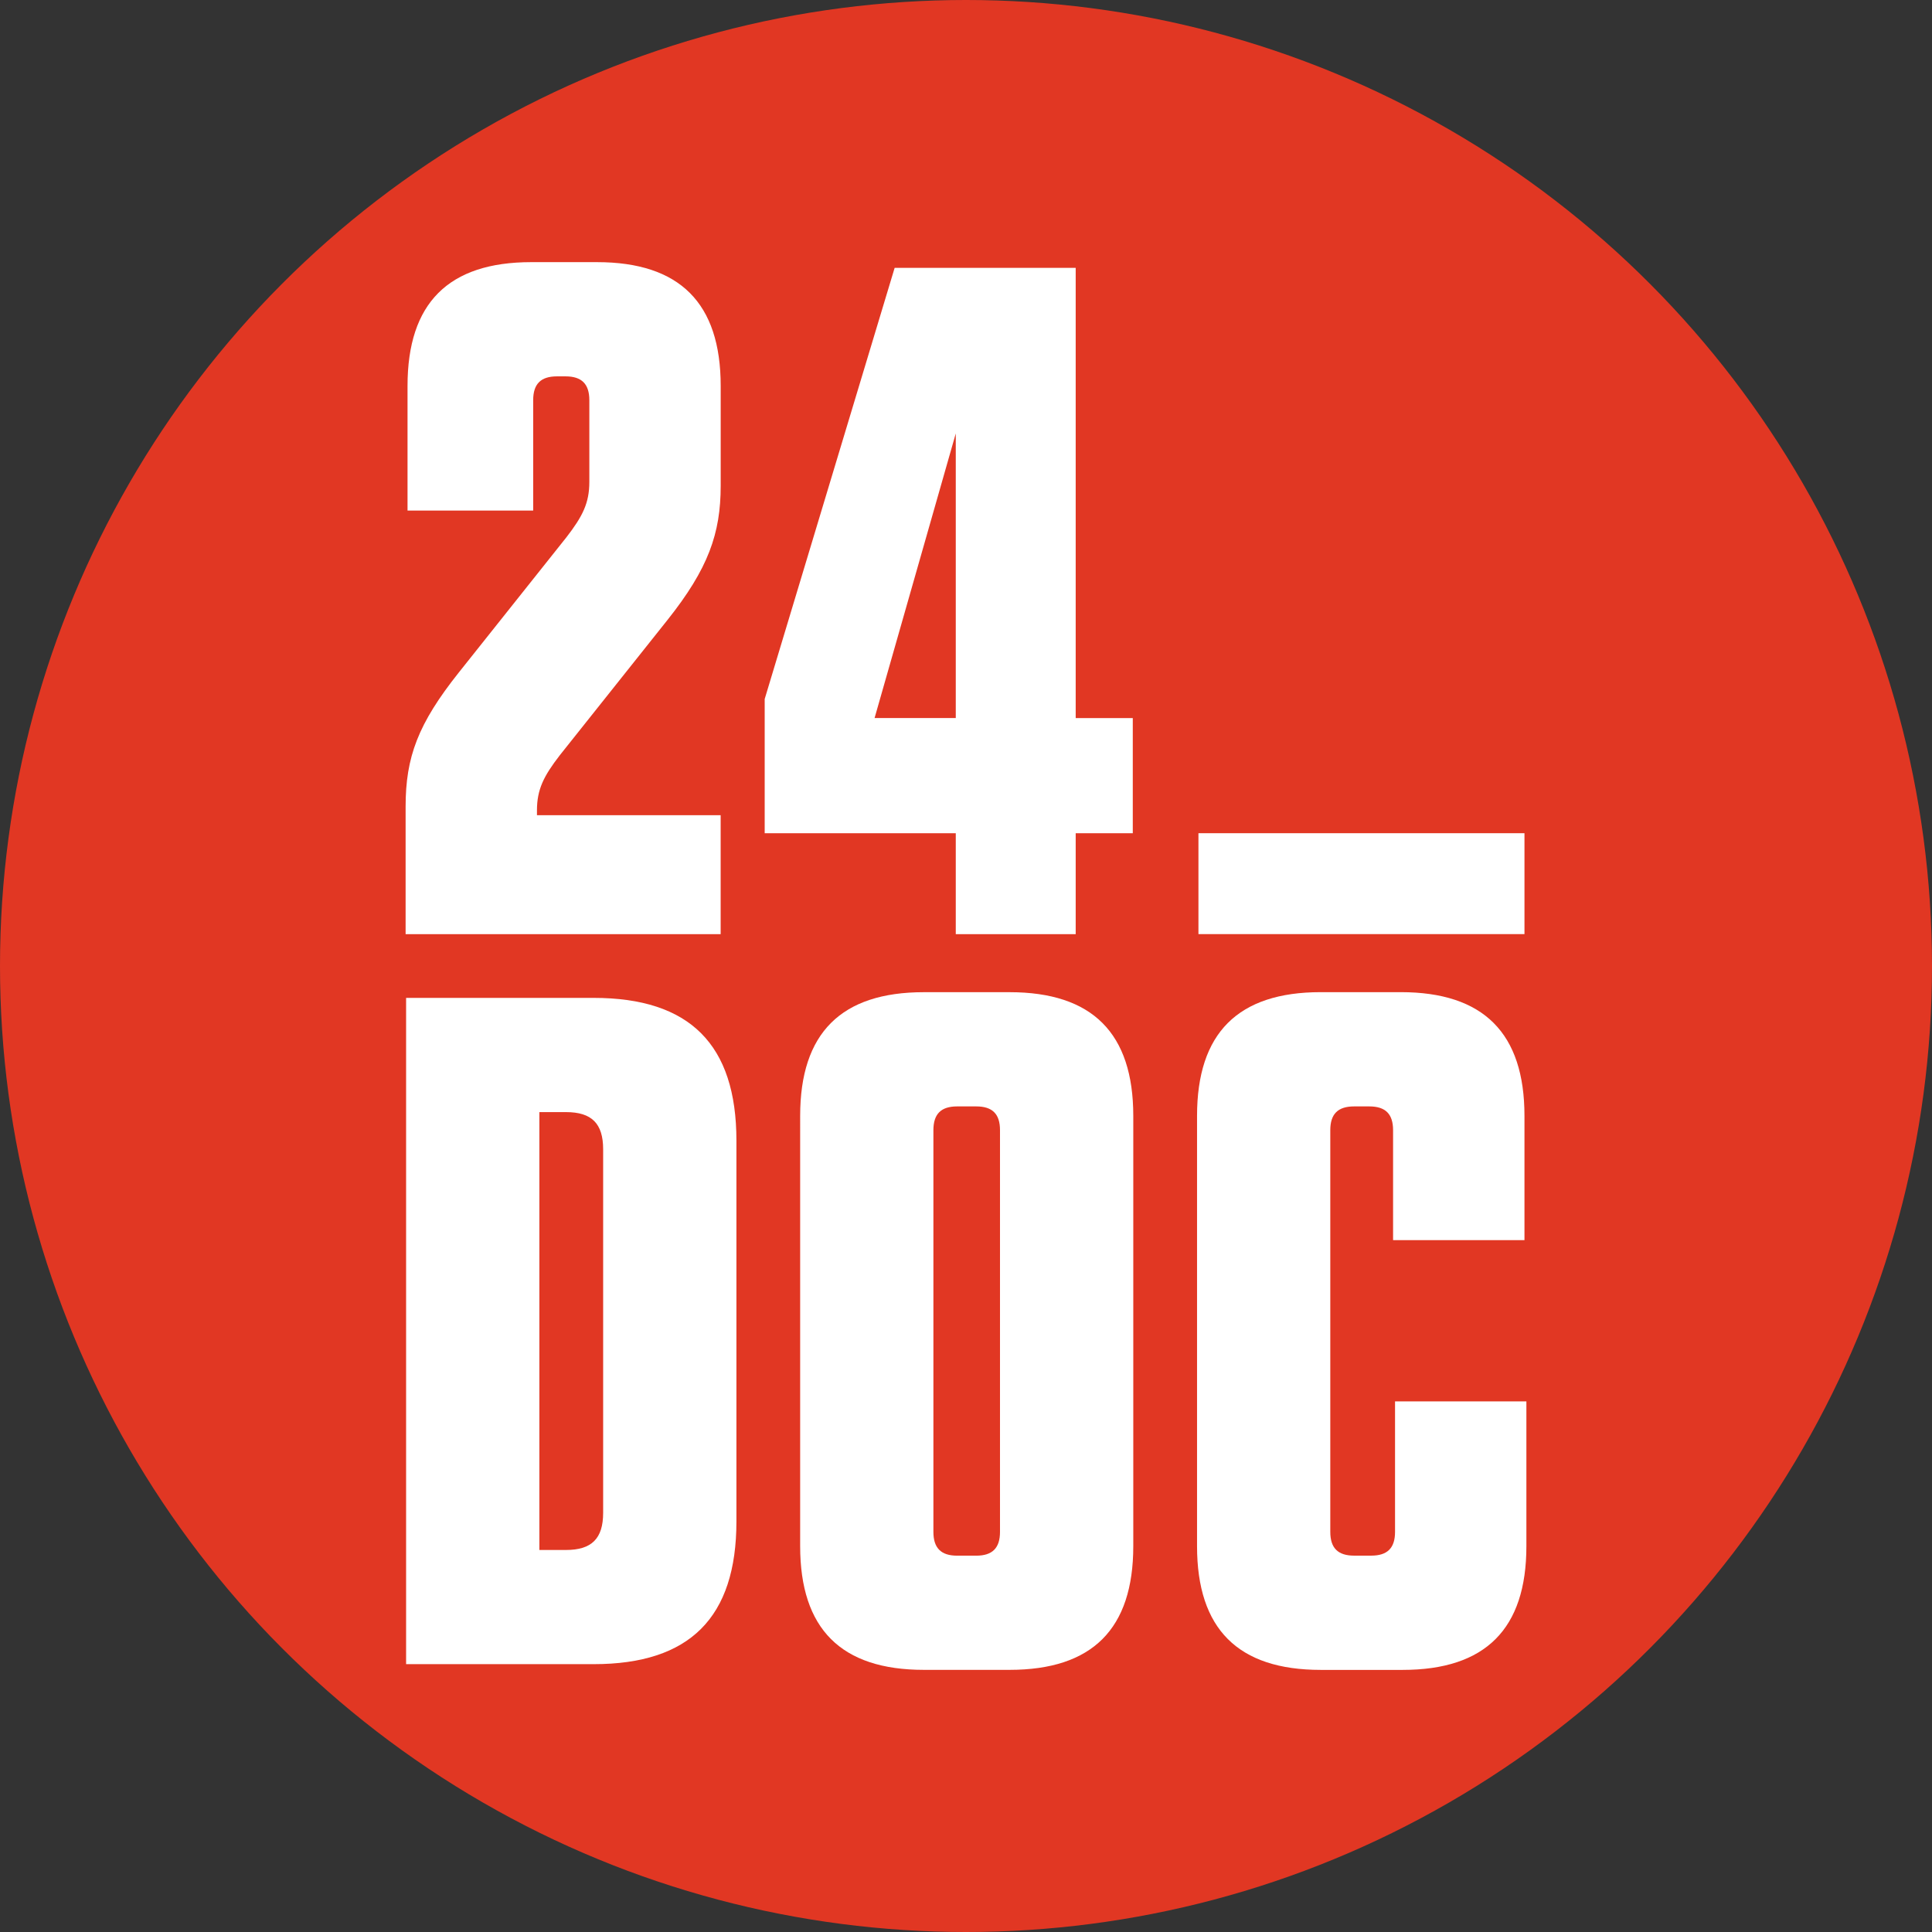
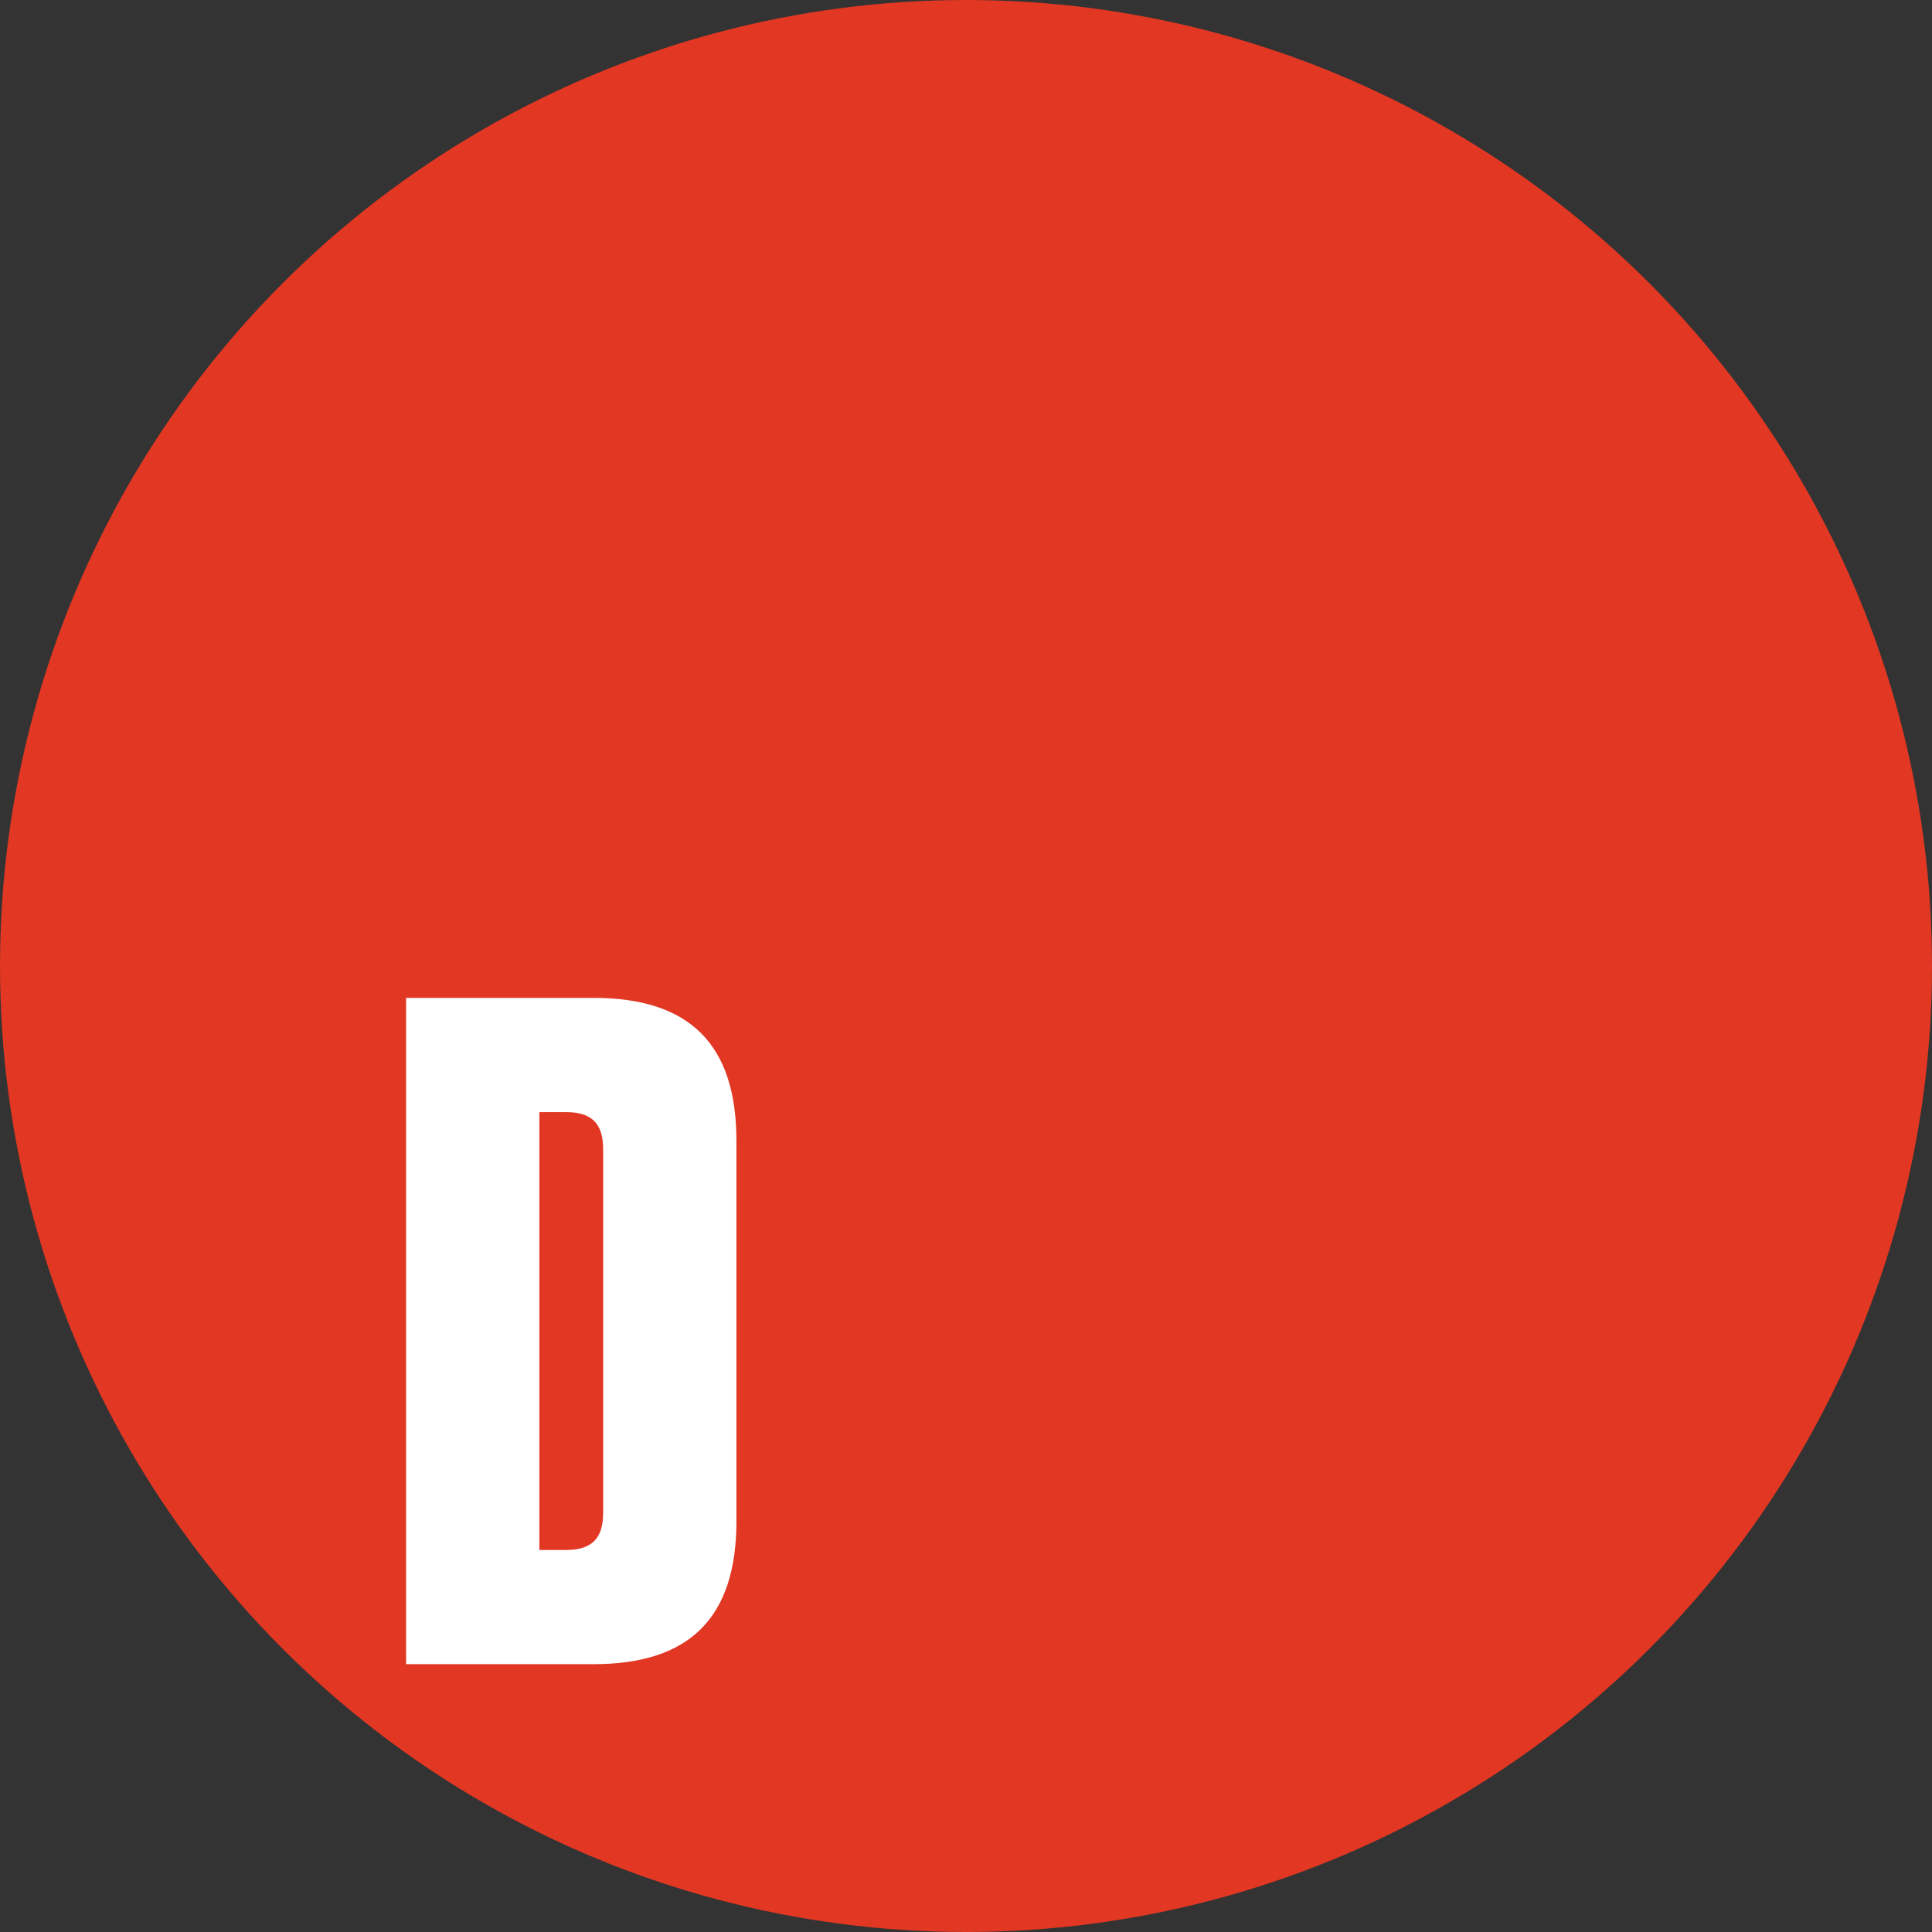
<svg xmlns="http://www.w3.org/2000/svg" version="1.1" id="Слой_1" x="0px" y="0px" viewBox="0 0 512 512" style="enable-background:new 0 0 512 512;" xml:space="preserve">
  <rect x="0" y="0" width="512" height="512" fill="#333333" stroke="none" />
  <style type="text/css">
	.st0{fill:#E13723;}
	.st1{fill:#FFFFFF;}
</style>
  <g>
    <circle class="st0" cx="256" cy="256" r="256" />
    <g>
-       <path class="st1" d="M253.29,190.29v-75.42l-21.52,75.42H253.29z M202.65,185.25l34.44-114.26h47.98v119.31h15.13v30.52h-15.13    v26.74h-31.78v-26.74h-50.64V185.25z" />
-       <path class="st1" d="M150.12,142.37c4.29-5.55,6.06-9.08,6.06-14.63v-21.69c0-4.29-2.02-6.31-6.31-6.31h-2.27    c-4.29,0-6.3,2.02-6.3,6.31v29.26H108v-33.04c0-21.95,10.84-32.8,32.79-32.8h17.41c21.95,0,32.79,10.85,32.79,32.8v26.48    c0,12.61-3.28,21.95-14.12,35.57l-28.51,35.82c-4.29,5.55-6.06,9.08-6.06,14.63v1.26h48.68v31.53h-83.49v-33.8    c0-13.12,3.28-21.95,14.12-35.57L150.12,142.37z" />
      <path class="st1" d="M142.93,410.76H150c6.81,0,9.84-3.03,9.84-9.84v-96.36c0-6.81-3.03-9.84-9.84-9.84h-7.06V410.76z     M107.62,264.45h49.7c25.48,0,37.84,12.36,37.84,37.84v100.89c0,25.48-12.36,37.84-37.84,37.84h-49.7V264.45z" />
-       <path class="st1" d="M258.71,293.21h-5.05c-4.29,0-6.3,2.01-6.3,6.31v106.44c0,4.29,2.02,6.31,6.3,6.31h5.05    c4.29,0,6.3-2.02,6.3-6.31V299.52C265.02,295.22,263,293.21,258.71,293.21 M267.54,442.53h-22.7c-21.94,0-32.79-10.85-32.79-32.79    V295.73c0-21.95,10.85-32.79,32.79-32.79h22.7c21.94,0,32.79,10.85,32.79,32.79v114.02C300.33,431.69,289.48,442.53,267.54,442.53    " />
-       <path class="st1" d="M369.7,371.39v34.57c0,4.29-2.02,6.3-6.31,6.3h-4.54c-4.29,0-6.31-2.02-6.31-6.3V299.52    c0-4.3,2.02-6.31,6.31-6.31h4.03c4.29,0,6.3,2.01,6.3,6.31v29.13H404v-32.92c0-21.95-10.85-32.8-32.79-32.8h-21.19    c-21.95,0-32.79,10.85-32.79,32.8v114.02c0,21.94,10.85,32.79,32.79,32.79h21.69c21.95,0,32.8-10.85,32.8-32.79v-38.36H369.7z" />
-       <rect x="317.6" y="220.81" class="st1" width="86.4" height="26.74" />
    </g>
  </g>
</svg>